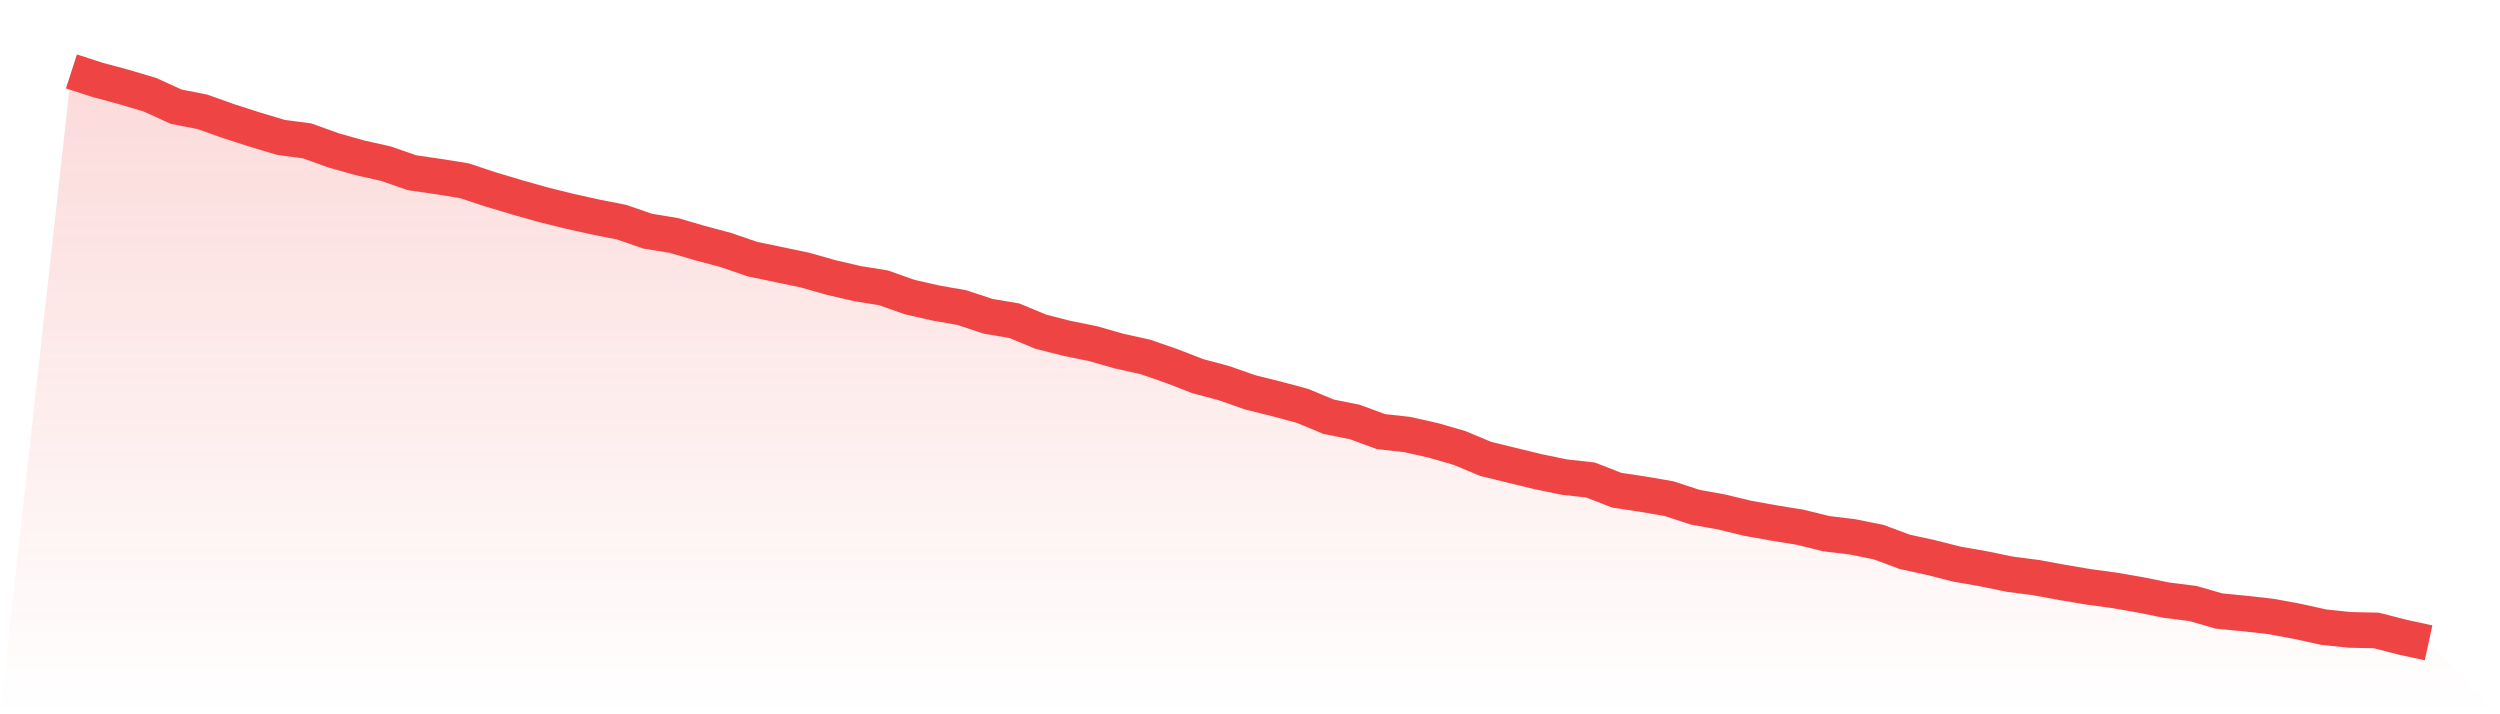
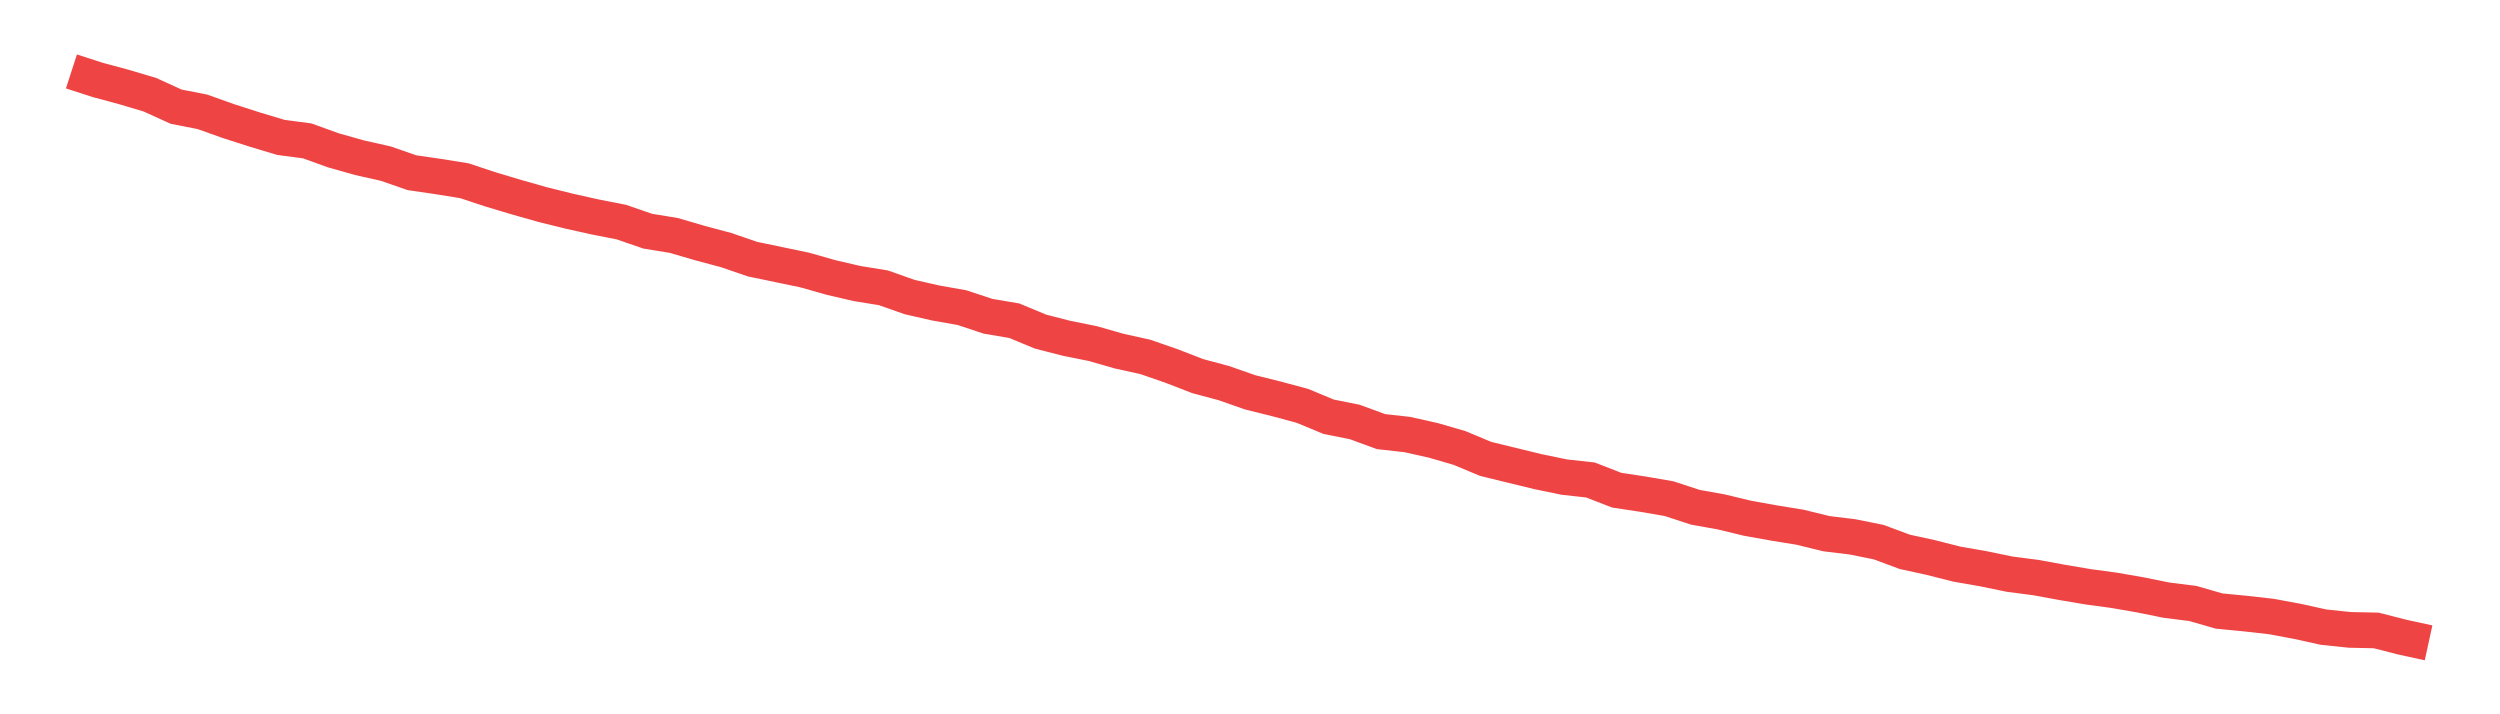
<svg xmlns="http://www.w3.org/2000/svg" viewBox="0 0 140 40">
  <defs>
    <linearGradient id="gradient" x1="0" x2="0" y1="0" y2="1">
      <stop offset="0%" stop-color="#ef4444" stop-opacity="0.2" />
      <stop offset="100%" stop-color="#ef4444" stop-opacity="0" />
    </linearGradient>
  </defs>
-   <path d="M4,4 L4,4 L5.467,4.475 L6.933,4.87 L8.4,5.307 L9.867,5.975 L11.333,6.262 L12.8,6.784 L14.267,7.256 L15.733,7.695 L17.2,7.889 L18.667,8.418 L20.133,8.832 L21.6,9.162 L23.067,9.671 L24.533,9.885 L26,10.12 L27.467,10.606 L28.933,11.045 L30.4,11.46 L31.867,11.824 L33.333,12.15 L34.8,12.439 L36.267,12.945 L37.733,13.185 L39.2,13.614 L40.667,14.006 L42.133,14.51 L43.6,14.815 L45.067,15.122 L46.533,15.538 L48,15.879 L49.467,16.116 L50.933,16.633 L52.4,16.968 L53.867,17.227 L55.333,17.712 L56.8,17.96 L58.267,18.569 L59.733,18.946 L61.2,19.241 L62.667,19.662 L64.133,19.985 L65.6,20.493 L67.067,21.061 L68.533,21.454 L70,21.968 L71.467,22.334 L72.933,22.727 L74.4,23.336 L75.867,23.631 L77.333,24.17 L78.8,24.333 L80.267,24.661 L81.733,25.087 L83.2,25.699 L84.667,26.058 L86.133,26.414 L87.6,26.717 L89.067,26.879 L90.533,27.45 L92,27.672 L93.467,27.925 L94.933,28.405 L96.4,28.669 L97.867,29.023 L99.333,29.286 L100.8,29.524 L102.267,29.885 L103.733,30.063 L105.2,30.358 L106.667,30.903 L108.133,31.223 L109.6,31.595 L111.067,31.85 L112.533,32.152 L114,32.343 L115.467,32.612 L116.933,32.86 L118.4,33.059 L119.867,33.314 L121.333,33.611 L122.8,33.795 L124.267,34.218 L125.733,34.36 L127.2,34.526 L128.667,34.799 L130.133,35.122 L131.6,35.274 L133.067,35.305 L134.533,35.68 L136,36 L140,40 L0,40 z" fill="url(#gradient)" />
  <path d="M4,4 L4,4 L5.467,4.475 L6.933,4.87 L8.4,5.307 L9.867,5.975 L11.333,6.262 L12.8,6.784 L14.267,7.256 L15.733,7.695 L17.2,7.889 L18.667,8.418 L20.133,8.832 L21.6,9.162 L23.067,9.671 L24.533,9.885 L26,10.12 L27.467,10.606 L28.933,11.045 L30.4,11.46 L31.867,11.824 L33.333,12.15 L34.8,12.439 L36.267,12.945 L37.733,13.185 L39.2,13.614 L40.667,14.006 L42.133,14.51 L43.6,14.815 L45.067,15.122 L46.533,15.538 L48,15.879 L49.467,16.116 L50.933,16.633 L52.4,16.968 L53.867,17.227 L55.333,17.712 L56.8,17.96 L58.267,18.569 L59.733,18.946 L61.2,19.241 L62.667,19.662 L64.133,19.985 L65.6,20.493 L67.067,21.061 L68.533,21.454 L70,21.968 L71.467,22.334 L72.933,22.727 L74.4,23.336 L75.867,23.631 L77.333,24.17 L78.8,24.333 L80.267,24.661 L81.733,25.087 L83.2,25.699 L84.667,26.058 L86.133,26.414 L87.6,26.717 L89.067,26.879 L90.533,27.45 L92,27.672 L93.467,27.925 L94.933,28.405 L96.4,28.669 L97.867,29.023 L99.333,29.286 L100.8,29.524 L102.267,29.885 L103.733,30.063 L105.2,30.358 L106.667,30.903 L108.133,31.223 L109.6,31.595 L111.067,31.85 L112.533,32.152 L114,32.343 L115.467,32.612 L116.933,32.86 L118.4,33.059 L119.867,33.314 L121.333,33.611 L122.8,33.795 L124.267,34.218 L125.733,34.36 L127.2,34.526 L128.667,34.799 L130.133,35.122 L131.6,35.274 L133.067,35.305 L134.533,35.68 L136,36" fill="none" stroke="#ef4444" stroke-width="2" />
</svg>